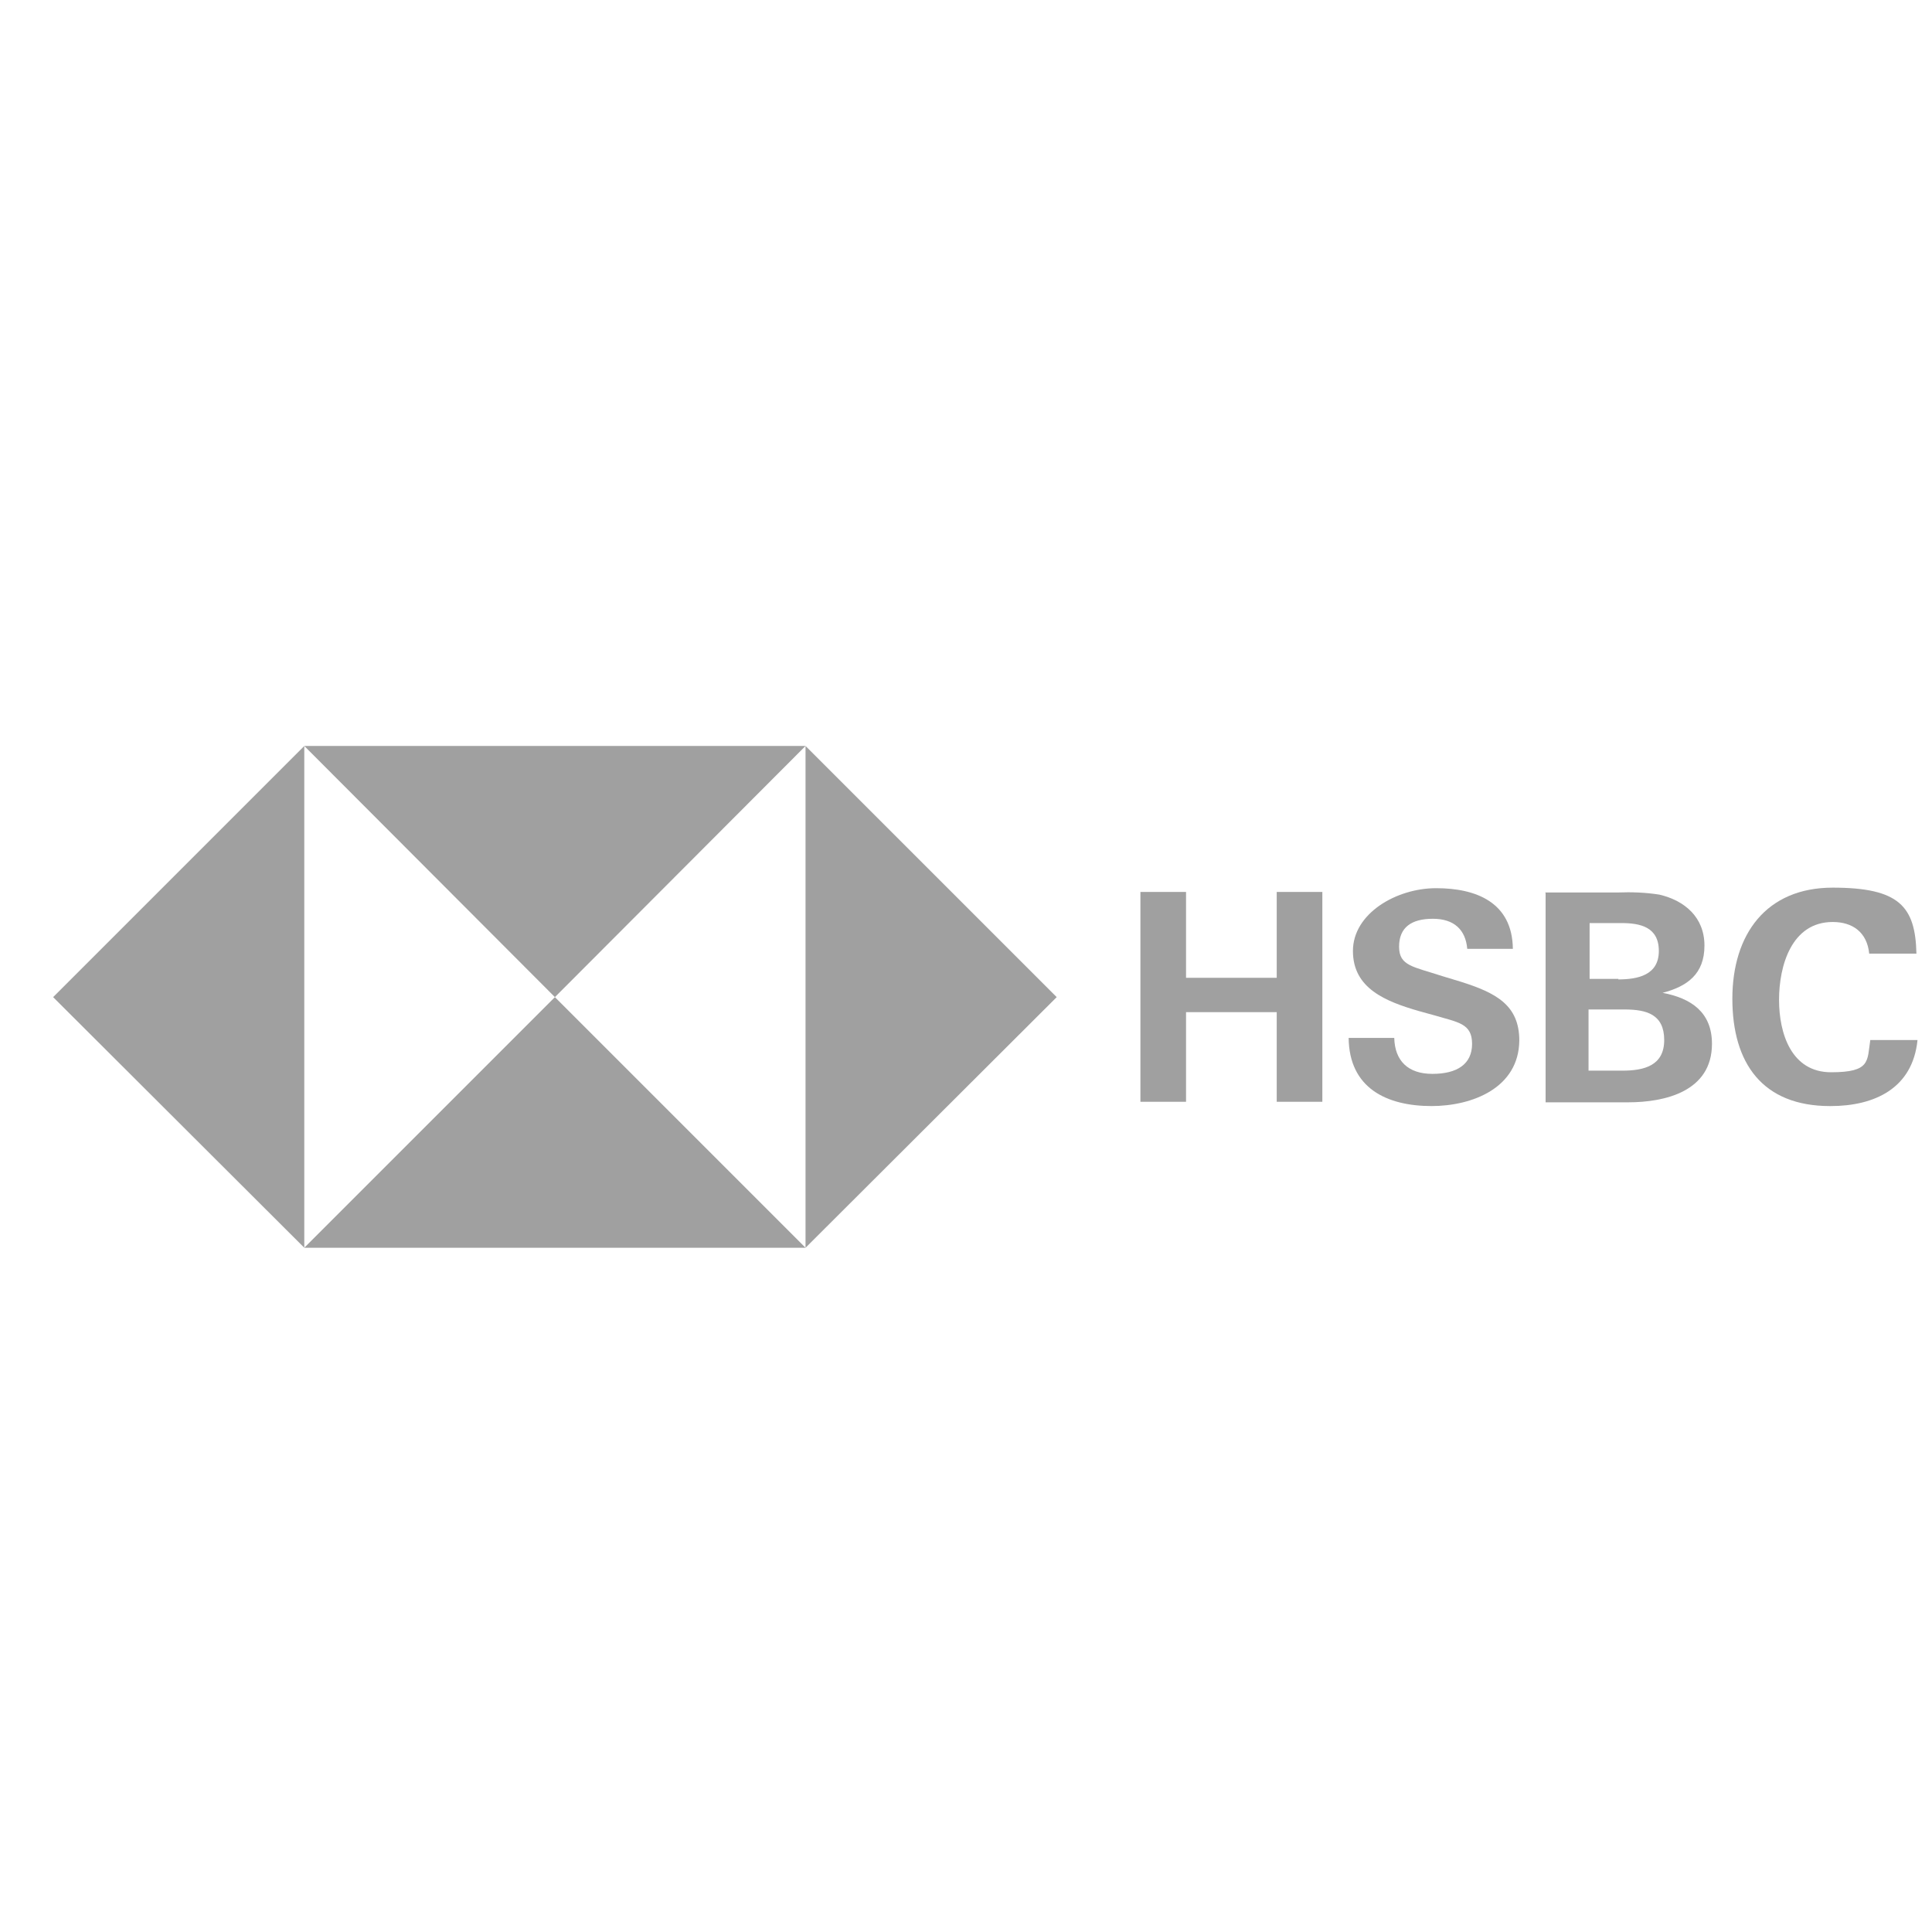
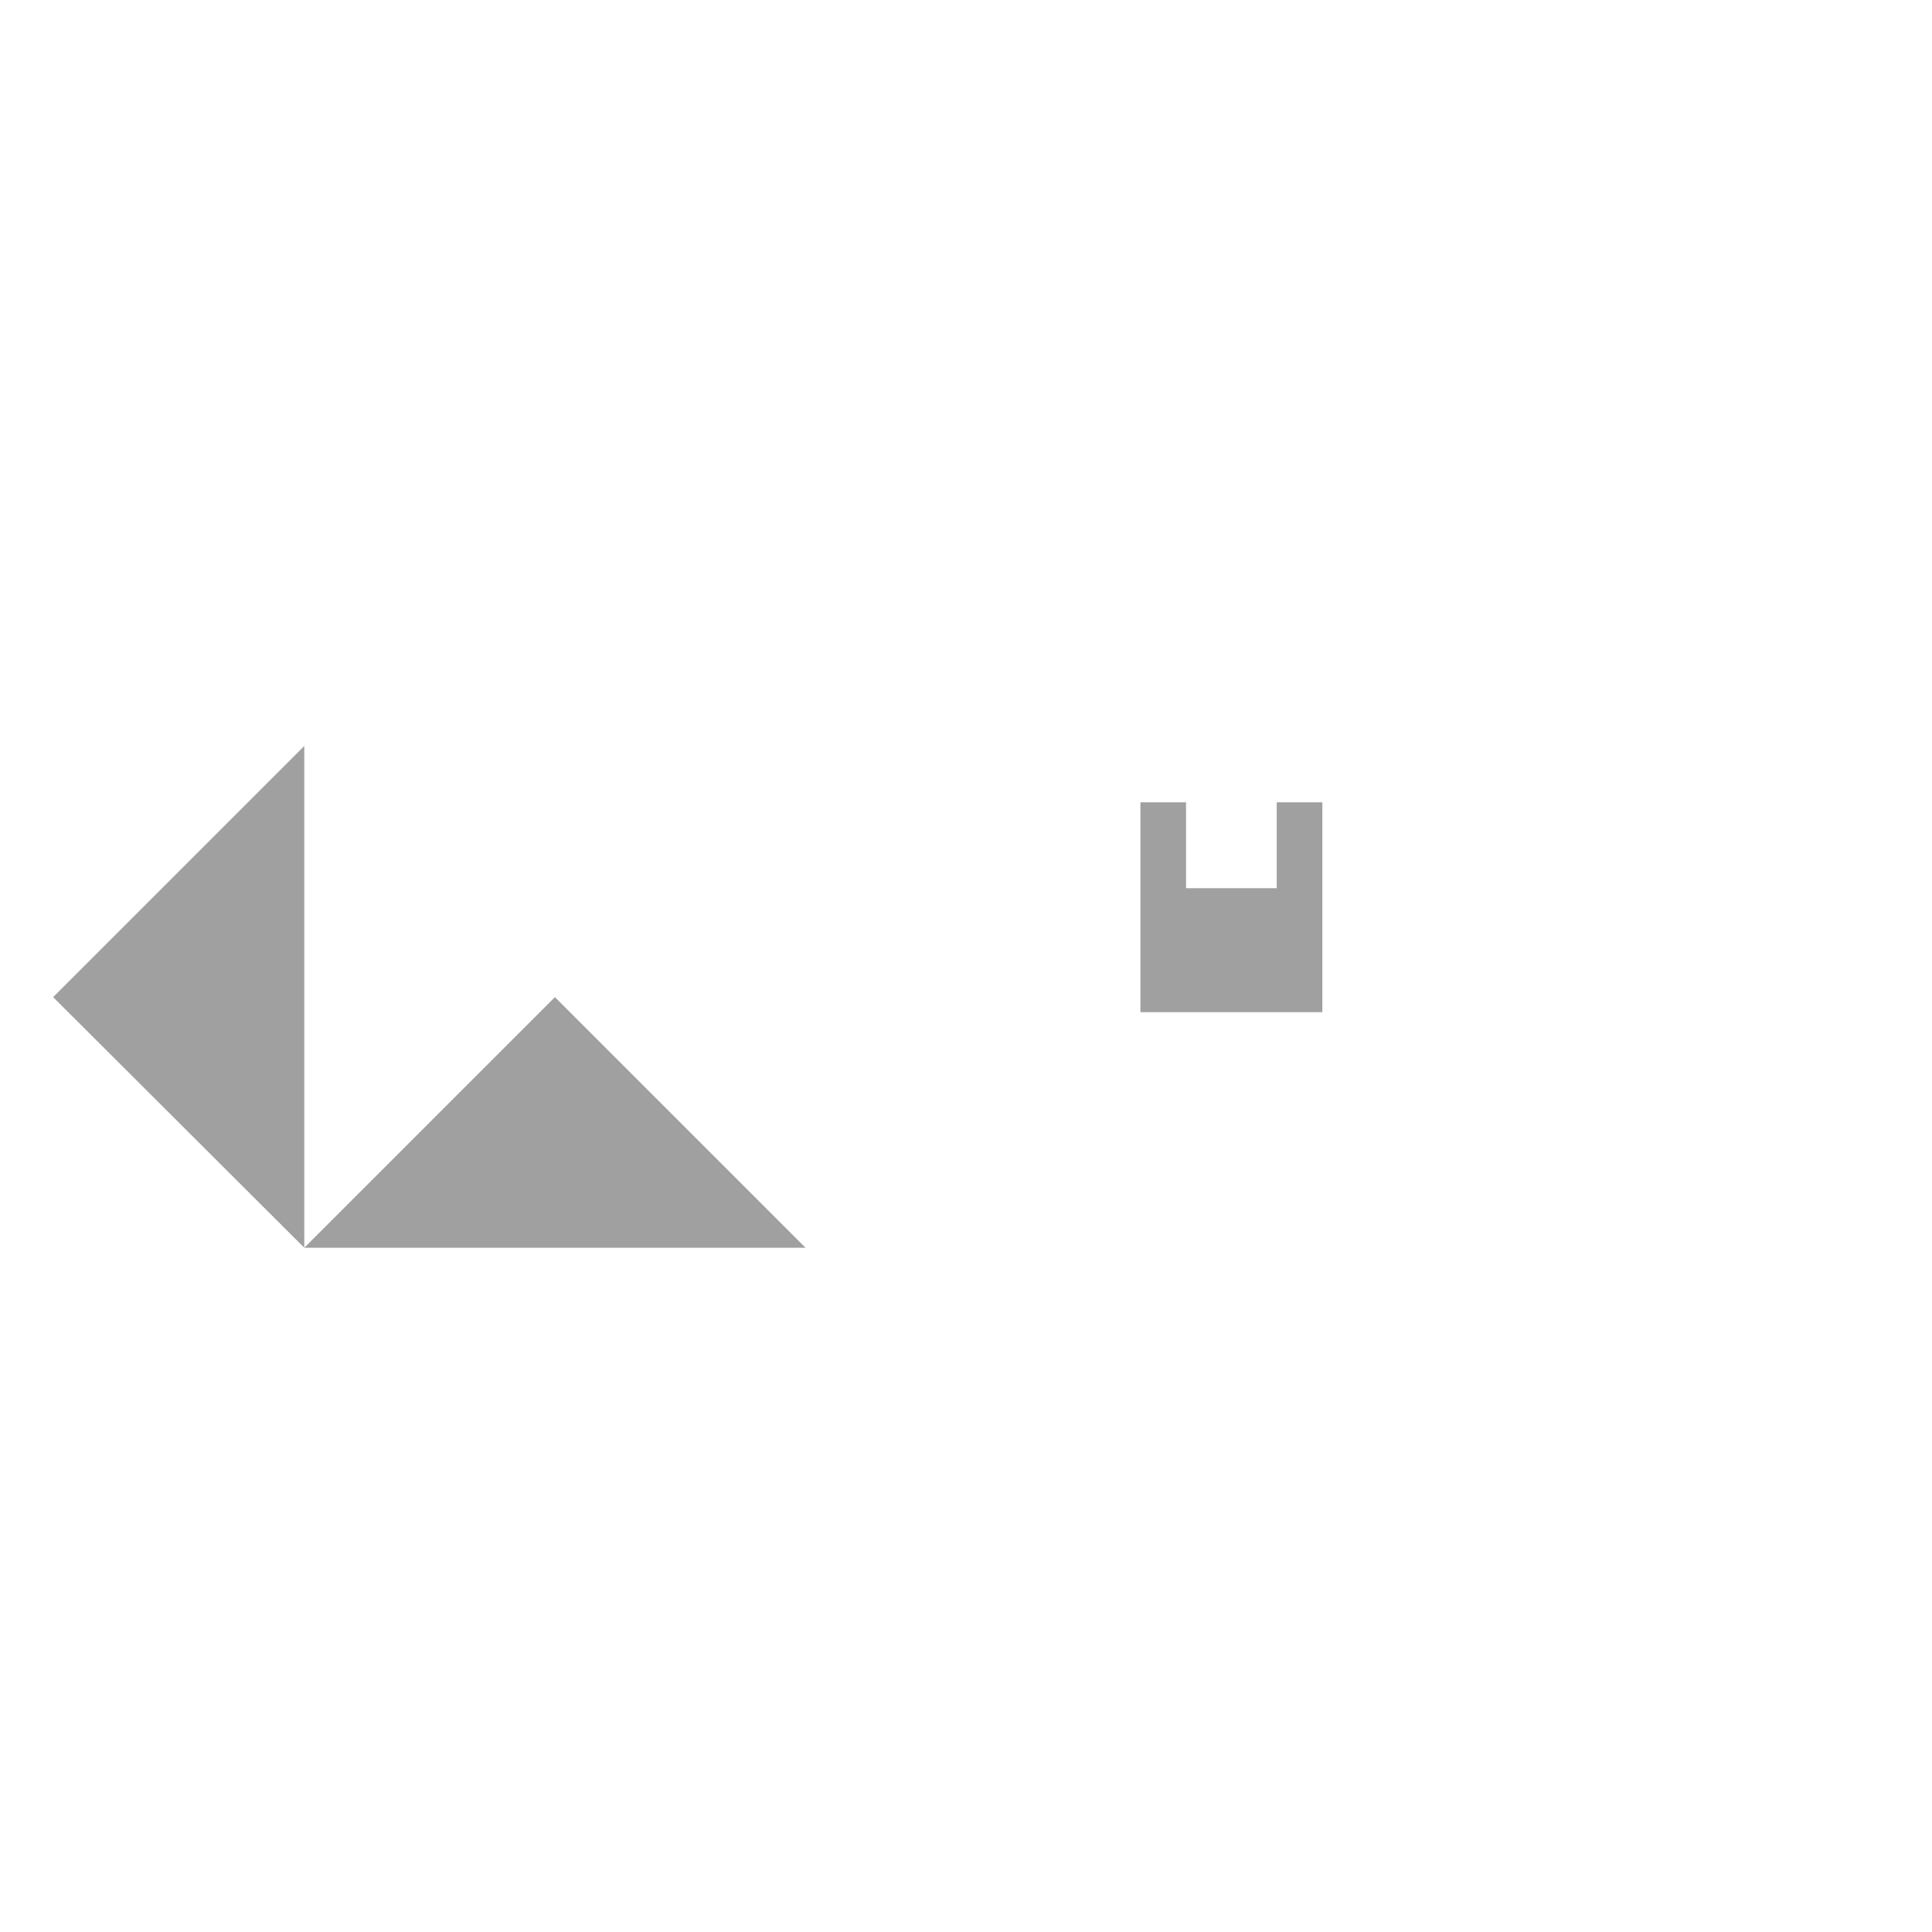
<svg xmlns="http://www.w3.org/2000/svg" id="uuid-c92663da-8a51-4029-94db-f7ed095e5b73" viewBox="0 0 360 360">
  <defs>
    <style>.uuid-d1e5a80e-76e8-47f4-b35b-a55555b1e2f6{fill:#a0a0a0;}</style>
  </defs>
-   <polygon class="uuid-d1e5a80e-76e8-47f4-b35b-a55555b1e2f6" points="196.9 185.8 150.1 139 150.1 232.5 196.9 185.8" />
-   <polygon class="uuid-d1e5a80e-76e8-47f4-b35b-a55555b1e2f6" points="103.4 185.8 150.1 139 56.7 139 103.4 185.8" />
  <polygon class="uuid-d1e5a80e-76e8-47f4-b35b-a55555b1e2f6" points="9.9 185.8 56.7 232.5 56.7 139 9.9 185.8" />
  <polygon class="uuid-d1e5a80e-76e8-47f4-b35b-a55555b1e2f6" points="103.4 185.8 56.7 232.5 150.1 232.5 103.4 185.8" />
-   <path class="uuid-d1e5a80e-76e8-47f4-b35b-a55555b1e2f6" d="M237.9,188.6h-16.9v16.7h-8.5v-39.1h8.5v16h16.9v-16h8.5v39.1h-8.5v-16.7Z" />
-   <path class="uuid-d1e5a80e-76e8-47f4-b35b-a55555b1e2f6" d="M266.8,206.1c-8.5,0-15.4-3.4-15.5-12.7h8.5c.1,4.2,2.5,6.7,7.1,6.7s7.4-1.8,7.4-5.6-2.6-4-7-5.3l-2.9-.8c-6.2-1.8-12.3-4.2-12.3-11.2s8.1-11.7,15.5-11.7,14.2,2.6,14.3,11.3h-8.5c-.3-3.5-2.4-5.6-6.4-5.6s-6.3,1.6-6.3,5.2,2.6,3.7,8.1,5.5l3.3,1c6.7,2.1,11,4.4,11,11-.1,8.8-8.7,12.2-16.4,12.2Z" />
-   <path class="uuid-d1e5a80e-76e8-47f4-b35b-a55555b1e2f6" d="M287.9,166.3h13.6c2.5-.1,5.2,0,7.7.4,4.7,1.1,8.4,4.2,8.4,9.5s-3.2,7.6-7.8,8.8c5.3,1,9.2,3.6,9.2,9.5,0,8.9-8.8,10.9-15.6,10.9h-15.4v-39ZM301.5,182.5c3.7,0,7.6-.8,7.6-5.3s-3.5-5.2-7-5.2h-5.9v10.4h5.4ZM302.3,199.5c4,0,7.8-.9,7.8-5.7s-3.3-5.7-7.4-5.7h-6.7v11.4h6.3Z" />
-   <path class="uuid-d1e5a80e-76e8-47f4-b35b-a55555b1e2f6" d="M341,206.1c-12.6,0-18.2-8-18.2-20s6.3-20.7,18.7-20.7,15.4,3.5,15.6,12.3h-8.8c-.4-4-3.1-5.9-6.8-5.9-7.7,0-10,8.2-10,14.5s2.3,13.5,9.7,13.5,6.7-2.1,7.3-6h8.8c-.9,9-8,12.3-16.2,12.3Z" />
+   <path class="uuid-d1e5a80e-76e8-47f4-b35b-a55555b1e2f6" d="M237.9,188.6h-16.9h-8.5v-39.1h8.5v16h16.9v-16h8.5v39.1h-8.5v-16.7Z" />
</svg>